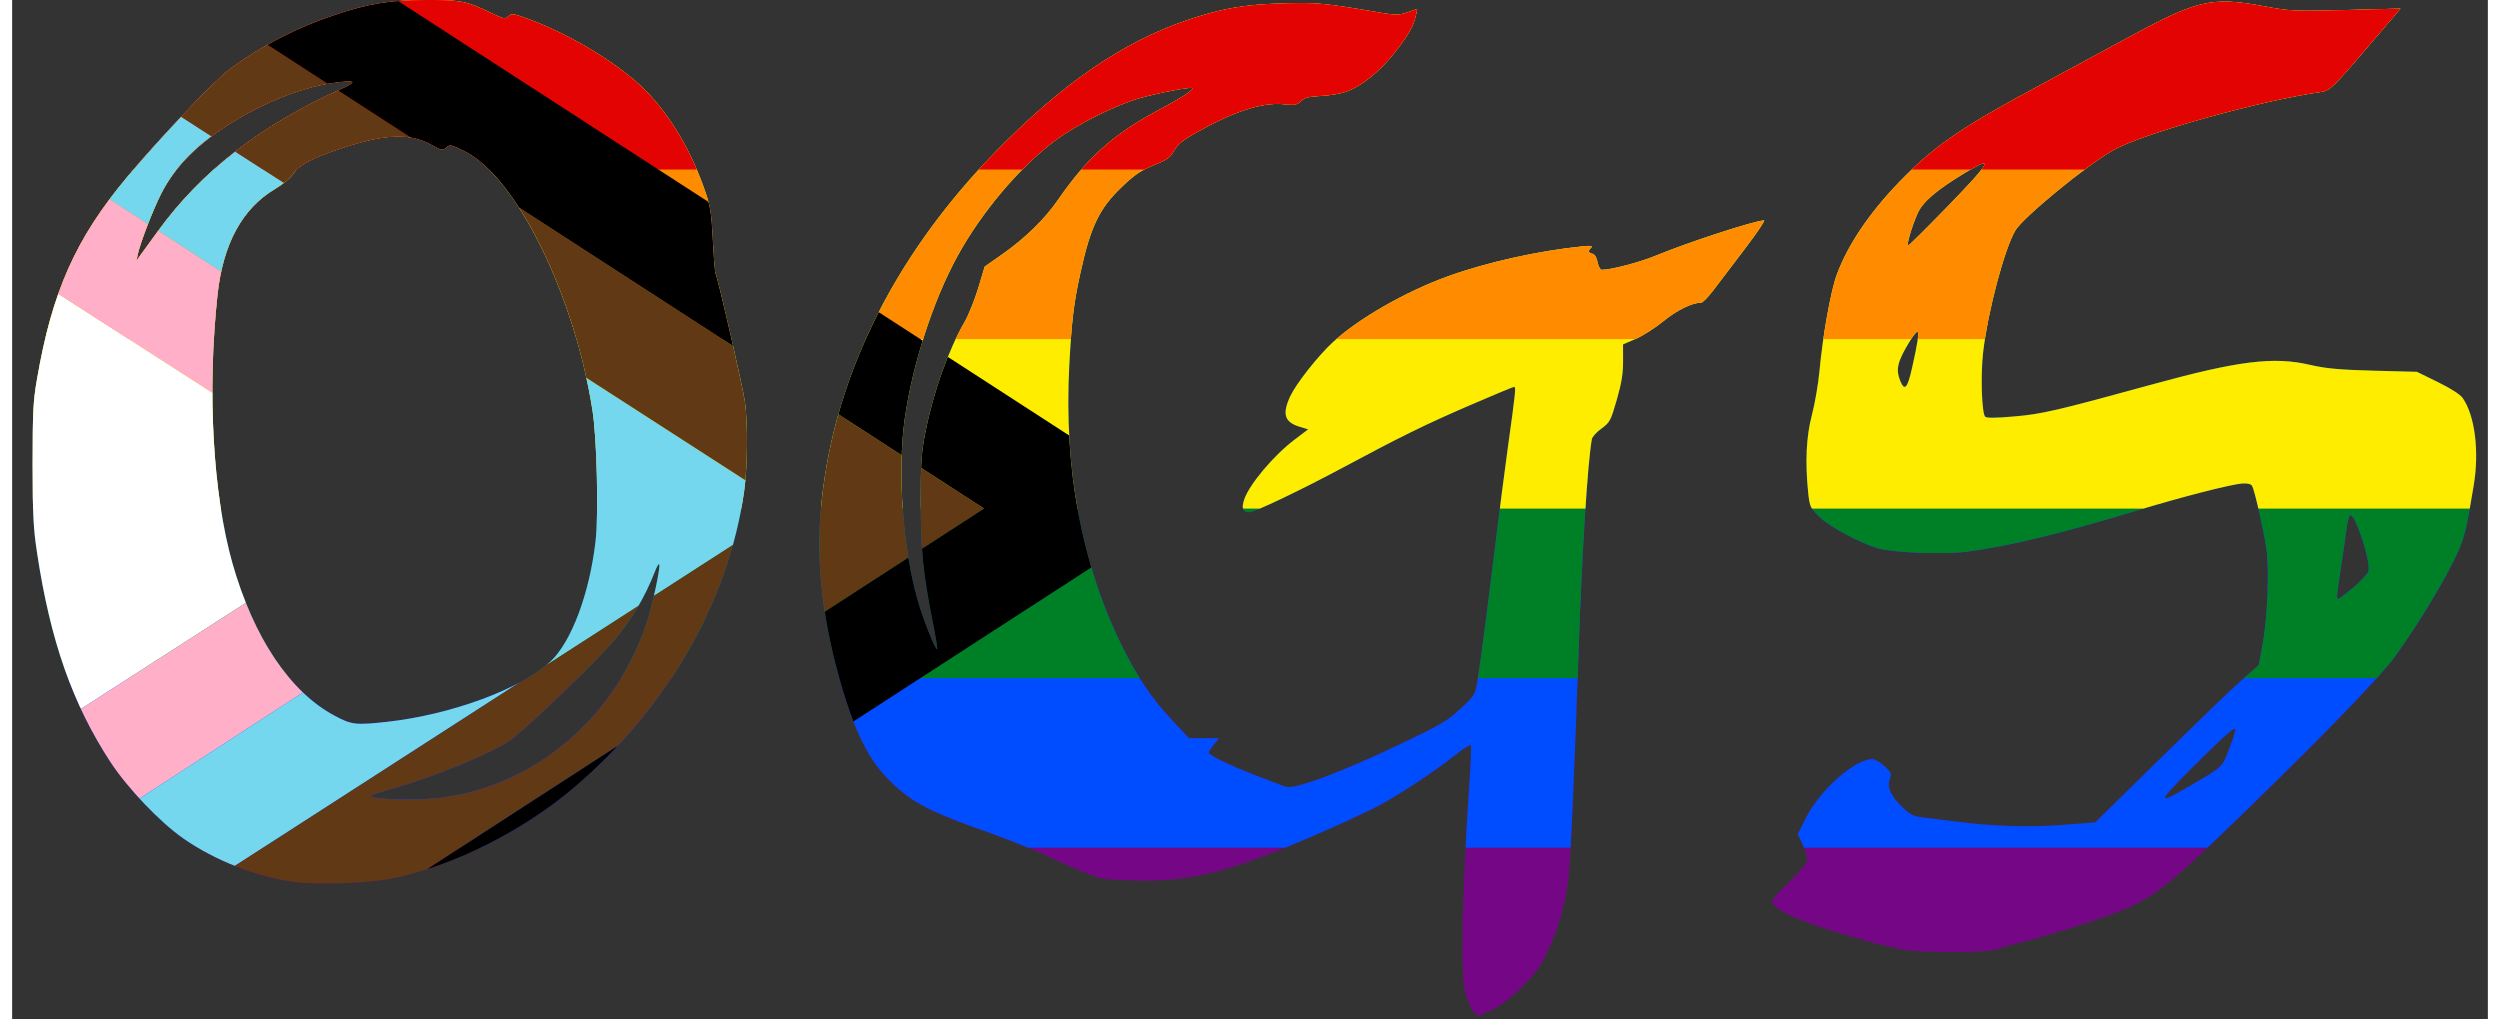
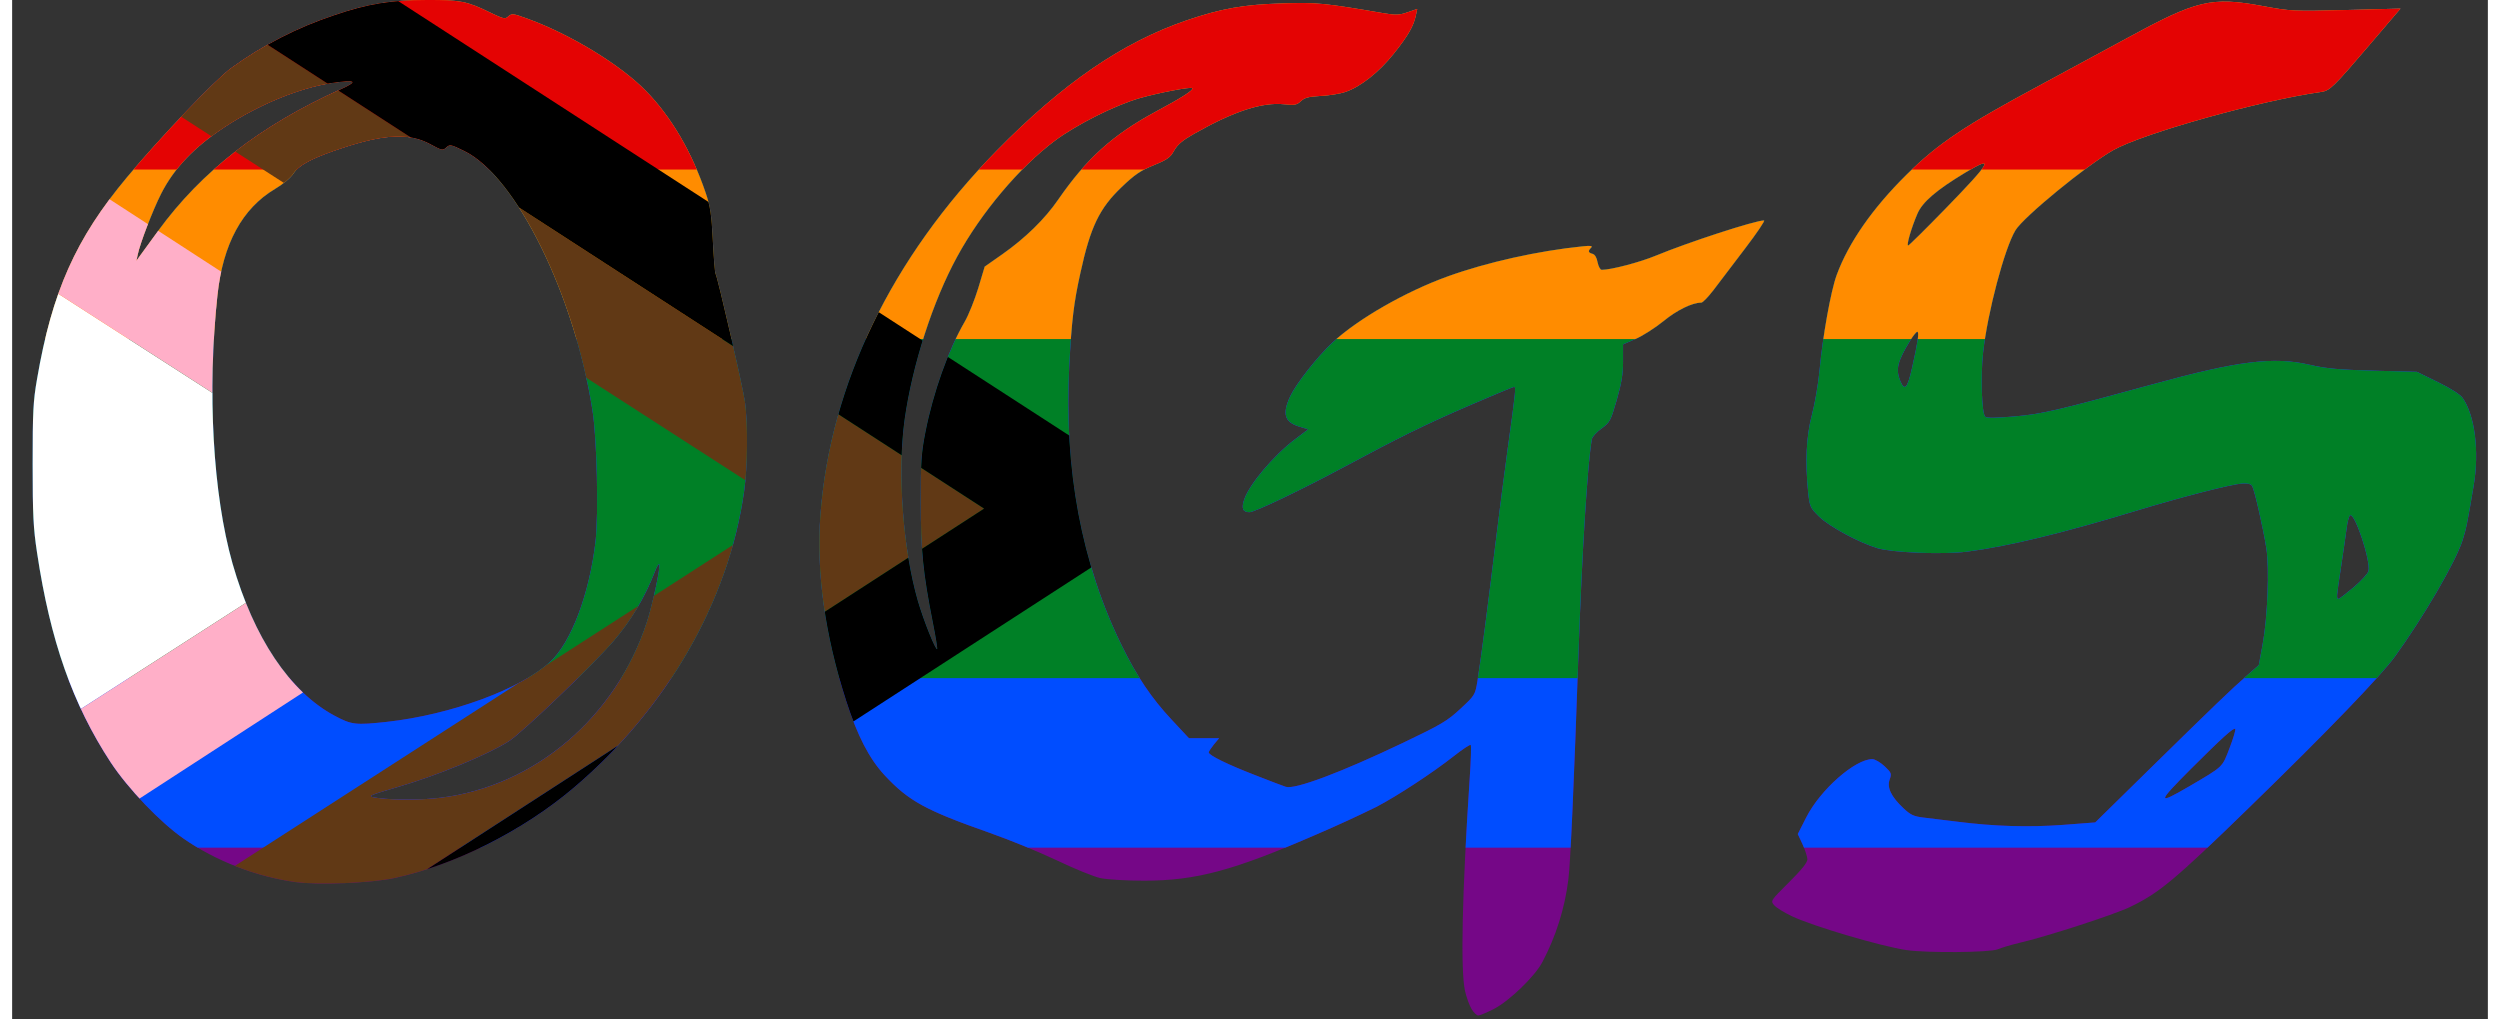
<svg xmlns="http://www.w3.org/2000/svg" width="103" height="42" viewBox="0 0 102 42">
  <rect x="0" y="0" width="102" height="42" fill="#333333" stroke="none" />
  <defs>
    <clipPath clipPathUnits="userSpaceOnUse" id="prefix__a">
      <path d="M714.71 3303.537c-94.441-19.866-193.428-79.372-270.624-162.373-57.096-61.23-134.934-187.41-177.057-286.194-92.17-217.616-146.12-454.735-178.163-784.198-9.147-92.797-10.72-142.78-10.72-332.365 0-195.574 1.165-235.305 10.72-319.576 36.122-325.653 93.742-525.49 218.014-755.17 80.343-148.767 215.276-366.746 252.389-408.2A916.744 1427.34 0 01809.793 56.711C890.66 14.17 945.776.38 1033.168.018c80.983-.363 97.413 4.535 153.344 46.807 33.5 24.764 36.705 25.852 44.628 14.513 8.157-11.339 11.653-10.613 45.036 8.164 104.93 58.781 226.23 172.896 288.628 271.771 61 96.698 110.813 227.776 144.488 381.26 11.361 51.705 14.1 80.732 17.304 178.972 2.04 64.133 5.01 119.739 6.409 123.277 5.418 13.788 66.418 425.526 71.428 481.223 7.283 84.36 6.409 240.928-2.039 334.089-37.287 410.65-186.437 812.5-411.734 1108.763-122.64 161.556-288.977 291.182-436.029 339.804-56.222 18.777-184.106 26.94-239.862 14.876zm352.715-315.675c227.803-43.995 423.562-301.16 499.127-656.295 14.332-68.033 34.14-211.901 30.004-218.614-1.573-2.086-6.35 10.976-10.895 29.753a576.672 897.86 0 01-100.792 260.07c-51.678 92.162-220.986 342.343-252.622 373.457-50.57 49.982-174.61 128.991-266.255 170.084-78.07 35.105-79.934 36.556-50.57 42.634 40.957 8.436 105.394 7.71 152.062-1.18zM936.57 2703.664c155.442-26.578 324.808-123.004 396.237-225.417 50.745-72.932 94.966-254.717 109.531-451.016 7.458-102.05 3.38-383.436-7.34-489.024-43.697-434.416-185.272-877.721-310.651-972.696-32.743-24.764-35.248-25.853-43.696-13.425-8.623 12.064-10.72 11.339-37.753-11.34-49.872-42.543-108.134-39.73-208.285 10.251-75.74 37.918-110.348 65.222-124.039 97.787-6.991 17.054-25.227 40.82-45.036 58.872-79.644 73.294-126.078 205.46-139.536 397.587-25.053 361.393-11.07 745.464 36.413 1004.898 51.27 277.758 138.837 480.497 246.97 570.12 41.89 34.742 51.212 36.103 127.185 23.403zM381.921 865.312c105.628-223.966 247.611-394.05 442.904-530.752 43.463-30.479 37.578-36.919-21.382-23.766-78.07 17.689-177.29 80.37-260.37 165.094-73.41 75.11-121.942 153.756-153.578 249.819-19.809 60.232-51.445 187.137-56.688 227.866l-3.205 23.041 8.914-19.14c4.778-10.613 24.353-52.159 43.463-92.162zm3183.29 2913.37c-5.243-13.425-12.293-43.904-15.73-67.307-11.128-79.373-7.05-364.66 11.36-795.174 2.972-66.945 4.08-123.64 2.506-126.09-1.573-2.539-19.984 16.329-41.19 42.182-51.853 63.044-136.333 148.403-187.02 189.586a3151.946 4907.475 0 01-145.013 103.048c-201.41 135.704-292.24 173.621-418.55 173.621-41.832 0-89.14-4.263-105.337-9.525-16.138-5.352-63.505-35.105-105.395-66.219a1968.888 3065.494 0 00-164.064-103.864c-154.743-83.999-195.759-118.741-254.02-215.44-37.288-62.408-65.72-147.405-93.044-278.482-51.678-248.458-72.827-483.763-62.34-697.388 23.888-487.21 172.28-961.72 426.008-1361.393 161.384-254.354 305.873-407.475 461.081-489.66 84.48-44.629 139.07-59.506 232.58-63.77 84.48-3.9 98.812-1.813 245.34 36.83 29.83 7.8 38.219 7.075 58.028-3.629l23.246-12.337-3.437 24.855c-5.477 39.278-18.644 75.11-53.251 142.054-35.54 69.122-80.576 124.365-117.222 143.505-12.934 7.076-40.26 13.788-60.301 15.24-28.898 2.449-38.686 6.35-47.541 19.049-9.788 14.604-15.032 16.056-40.317 12.155-54.183-8.527-122.175 25.853-218.48 110.214-28.432 24.764-40.493 40.73-48.707 63.407-9.09 25.49-16.314 33.564-49.348 54.518-31.461 19.956-46.201 35.377-78.07 82.547-53.484 79.1-75.158 148.131-99.453 320.029-16.138 112.3-21.381 179.245-27.091 346.88-13.4 387.971 29.597 743.378 127.243 1050.254 35.947 113.751 72.594 197.75 121.067 277.485l41.657 69.031h73.235l-12.701 23.404c-6.817 13.153-12.526 26.578-12.526 29.753 0 10.704 45.735 45.356 112.852 85.45 36.18 21.952 69.448 41.455 73.992 43.541 22.547 10.614 133.594-53.791 285.365-165.82 91.47-67.67 106.327-81.096 137.963-126.814 34.782-49.982 35.481-51.705 40.958-103.139 7.283-67.307 25.926-287.373 44.57-525.217 8.156-103.774 21.207-259.253 28.898-346.063 19.342-214.442 20.275-231.042 15.497-231.042-2.33 0-50.513 31.114-107.434 69.031-108.774 72.66-168.376 118.016-309.485 234.942-100.151 82.91-211.897 165.457-224.423 165.457-16.372 0-20.217-14.513-12.526-48.53 12.526-56.24 71.079-163.643 121.3-222.515l33.5-39.277-21.207-9.979c-36.413-16.963-42.298-47.804-22.081-114.477 14.332-47.17 66.71-149.855 102.89-201.56 61-87.537 176.59-189.95 278.315-246.644 95.14-53.157 220.112-96.063 326.847-112.663 20.217-3.175 25.227-2.177 20.974 4.989-8.215 12.337-7.341 18.777 3.379 22.95 5.651 2.54 10.196 13.879 12.235 31.93 2.097 15.602 6.409 28.03 10.08 28.03 22.721 0 91.703-28.03 130.621-52.794 78.712-50.345 241.203-132.166 262.643-132.166 3.38 0-17.537 47.805-46.434 106.223-28.898 58.508-63.04 127.902-75.798 154.208-12.993 26.216-26.218 47.442-29.83 47.442-21.848 0-58.728 27.667-91.47 69.122-20.276 25.49-50.513 55.334-67.351 66.582l-30.762 20.592v62.318c.233 47.17-3.612 82.185-15.206 145.32-14.799 78.918-16.663 84.361-36.88 107.311-11.827 13.153-22.547 31.205-23.48 40.094-10.195 83.999-23.886 422.352-32.043 785.196-11.186 499.637-20.042 810.414-25.052 865.657a575.157 895.5 0 01-62.806 307.51c-17.304 52.16-80.576 146.772-117.689 175.8-17.07 13.515-34.14 24.491-37.753 24.491-3.67 0-11.186-10.976-16.371-24.855zM2259.98 2333.11c-24.12-188.86-29.364-270.047-29.364-453.193-.233-150.308 1.398-184.597 11.186-261.248 18.877-148.766 55.523-307.511 95.141-413.462 9.555-25.49 24.295-82.547 32.976-126.451l15.498-80.098 42.53-46.081c55.524-60.233 103.298-132.167 135.4-204.463 68.982-154.21 132.487-242.743 236.017-329.191 64.67-53.52 93.51-82.184 89.199-88.897-3.612-5.715-82.615 17.689-127.651 37.554-59.835 26.579-152.703 98.875-204.847 158.745-85.761 98.875-179.33 270.32-237.125 434.416-59.193 167.271-108.54 404.3-127.476 609.125-17.944 199.111-4.544 486.212 32.102 681.695 13.925 73.748 43.056 185.685 46.668 179.608 1.165-1.36-3.438-45.628-10.254-98.059zm2358.715 1225.236c-63.038-14.877-223.257-87.99-276.334-126.18-18.643-13.787-38.452-32.292-43.463-41.454-9.322-16.691-9.322-16.691 35.54-85.722 30.704-47.17 44.861-74.384 44.861-86.539-.291-9.525-5.535-35.014-11.652-55.969l-11.653-38.552 20.1-61.32c34.084-104.59 119.029-220.066 160.86-219.34 6.176.363 19.343 12.064 29.364 26.578 16.896 24.764 17.479 27.94 12.294 49.891-7.05 29.844 3.67 64.224 33.675 107.765 17.303 25.127 25.052 30.479 49.172 34.742 15.906 2.813 53.018 9.979 82.615 15.603 88.325 17.326 171.347 21.226 254.661 11.702l78.07-9.253 132.429-200.925c156.84-237.663 196.224-296.626 235.085-348.966l28.956-39.369 9.089-75.834c12.235-102.776 16.837-285.287 9.088-362.482-7.748-76.56-28.664-217.888-34.374-232.856-2.913-7.075-10.895-10.25-23.188-9.162-27.325 2.812-145.654 49.62-258.098 102.413-178.863 83.999-309.252 132.892-409.637 153.03-56.688 11.339-180.26 3.9-217.14-13.062-44.337-20.592-116.99-81.187-141.11-118.016-21.556-32.656-22.955-37.191-26.625-88.262-7.69-116.11-5.01-210.812 8.914-292.634 7.283-42.543 15.44-117.017 18.41-165.457 7.516-128.266 27.325-298.44 41.658-358.944 28.897-121.19 87.159-250.544 169.54-375.998 76.73-116.927 141.576-183.871 322.77-334.18 52.55-43.541 146.993-122.55 209.74-175.345 171.23-144.23 205.605-156.93 329.236-121.915 69.156 19.865 74.4 20.228 202.983 15.239l131.962-5.352-73.992 133.98c-89.14 161.557-97.122 173.622-118.97 178.248-147.693 32.202-431.31 155.116-503.204 217.888-63.971 55.969-217.14 250.182-236.717 299.8-26.625 67.671-67.583 307.24-78.478 457.457-6.409 86.448-3.437 228.139 5.01 241.292 3.38 5.352 25.927 4.989 70.322-1.089 67.118-8.799 102.599-21.589 335.645-120.464 207.12-87.9 292.938-104.5 380.564-73.023 39.151 13.88 69.855 18.505 154.276 22.043l105.395 4.264 50.513 38.189c31.403 23.766 54.183 46.444 60.3 59.597 29.83 65.494 40.783 200.472 26.859 328.102-15.905 145.23-18.003 161.557-27.325 206.55-17.07 81.186-93.975 285.286-163.365 433.418-35.54 75.472-162.724 279.572-353.006 565.493-180.902 272.134-218.714 321.027-289.735 373.458-38.685 28.756-203.449 111.303-269.168 134.616-18.701 6.803-41.482 17.416-50.804 23.403-18.876 12.428-172.046 14.242-221.86 2.903zm684.98-612.3c85.12-77.287 80.402-70.574 98.812-144.594 9.089-36.557 15.206-68.76 13.633-71.208-3.845-6.078-30.937 31.84-107.434 149.854-82.148 127.177-82.848 136.067-5.01 65.947zm399.674-746.554c18.178-24.22 34.142-51.07 35.715-60.323 5.942-36.828-32.044-215.801-44.395-209.452-2.739 1.452-6.817 25.218-8.856 52.16-2.33 27.213-8.448 92.797-13.633 145.59-10.72 108.128-11.187 115.567-5.71 115.567 2.04 0 18.644-19.957 36.88-43.542zM4632.796 1379.1c14.1-96.336 17.944-136.43 12.76-136.43-2.331 0-10.022 14.877-17.072 32.656-30.995 78.284-35.772 107.311-24.178 151.578 10.487 39.369 17.537 27.667 28.49-47.804zm80.342-596.336c112.62-178.973 121.534-204.1 48.24-135.704-70.088 65.494-103.122 109.489-115.357 153.03-14.39 51.433-27.383 119.467-22.547 119.467 2.04 0 42.298-61.684 89.664-136.793zm0 0" stroke-width="72.698" />
    </clipPath>
  </defs>
  <g transform="matrix(.017 0 0 .011 -.483 0)" clip-path="url(#prefix__a)">
    <path d="M0 0h6000v3810H0z" fill="#750787" />
    <path d="M0 0h6000v3175H0z" fill="#004dff" />
    <path d="M0 0h6000v2540H0z" fill="#008026" />
-     <path d="M0 0h6000v1905H0z" fill="#ffed00" />
    <path d="M0 0h6000v1270H0z" fill="#ff8c00" />
    <path d="M0 0h6000v635H0z" fill="#e40303" />
    <path d="M-1 960l951 945-951 945z" fill="#fff" />
    <path d="M-1 960V480l1421 1425L-1 3330v-480l951-945z" fill="#ffafc8" />
-     <path d="M-1 480V0l1913 1905L-1 3810v-480l1421-1425z" fill="#74d7ee" />
    <path d="M-1 0l1913 1905L-1 3810h481l1904-1905L480 0z" fill="#613915" />
    <path d="M480 0h480l1904 1905L960 3810H480l1904-1905z" />
  </g>
</svg>